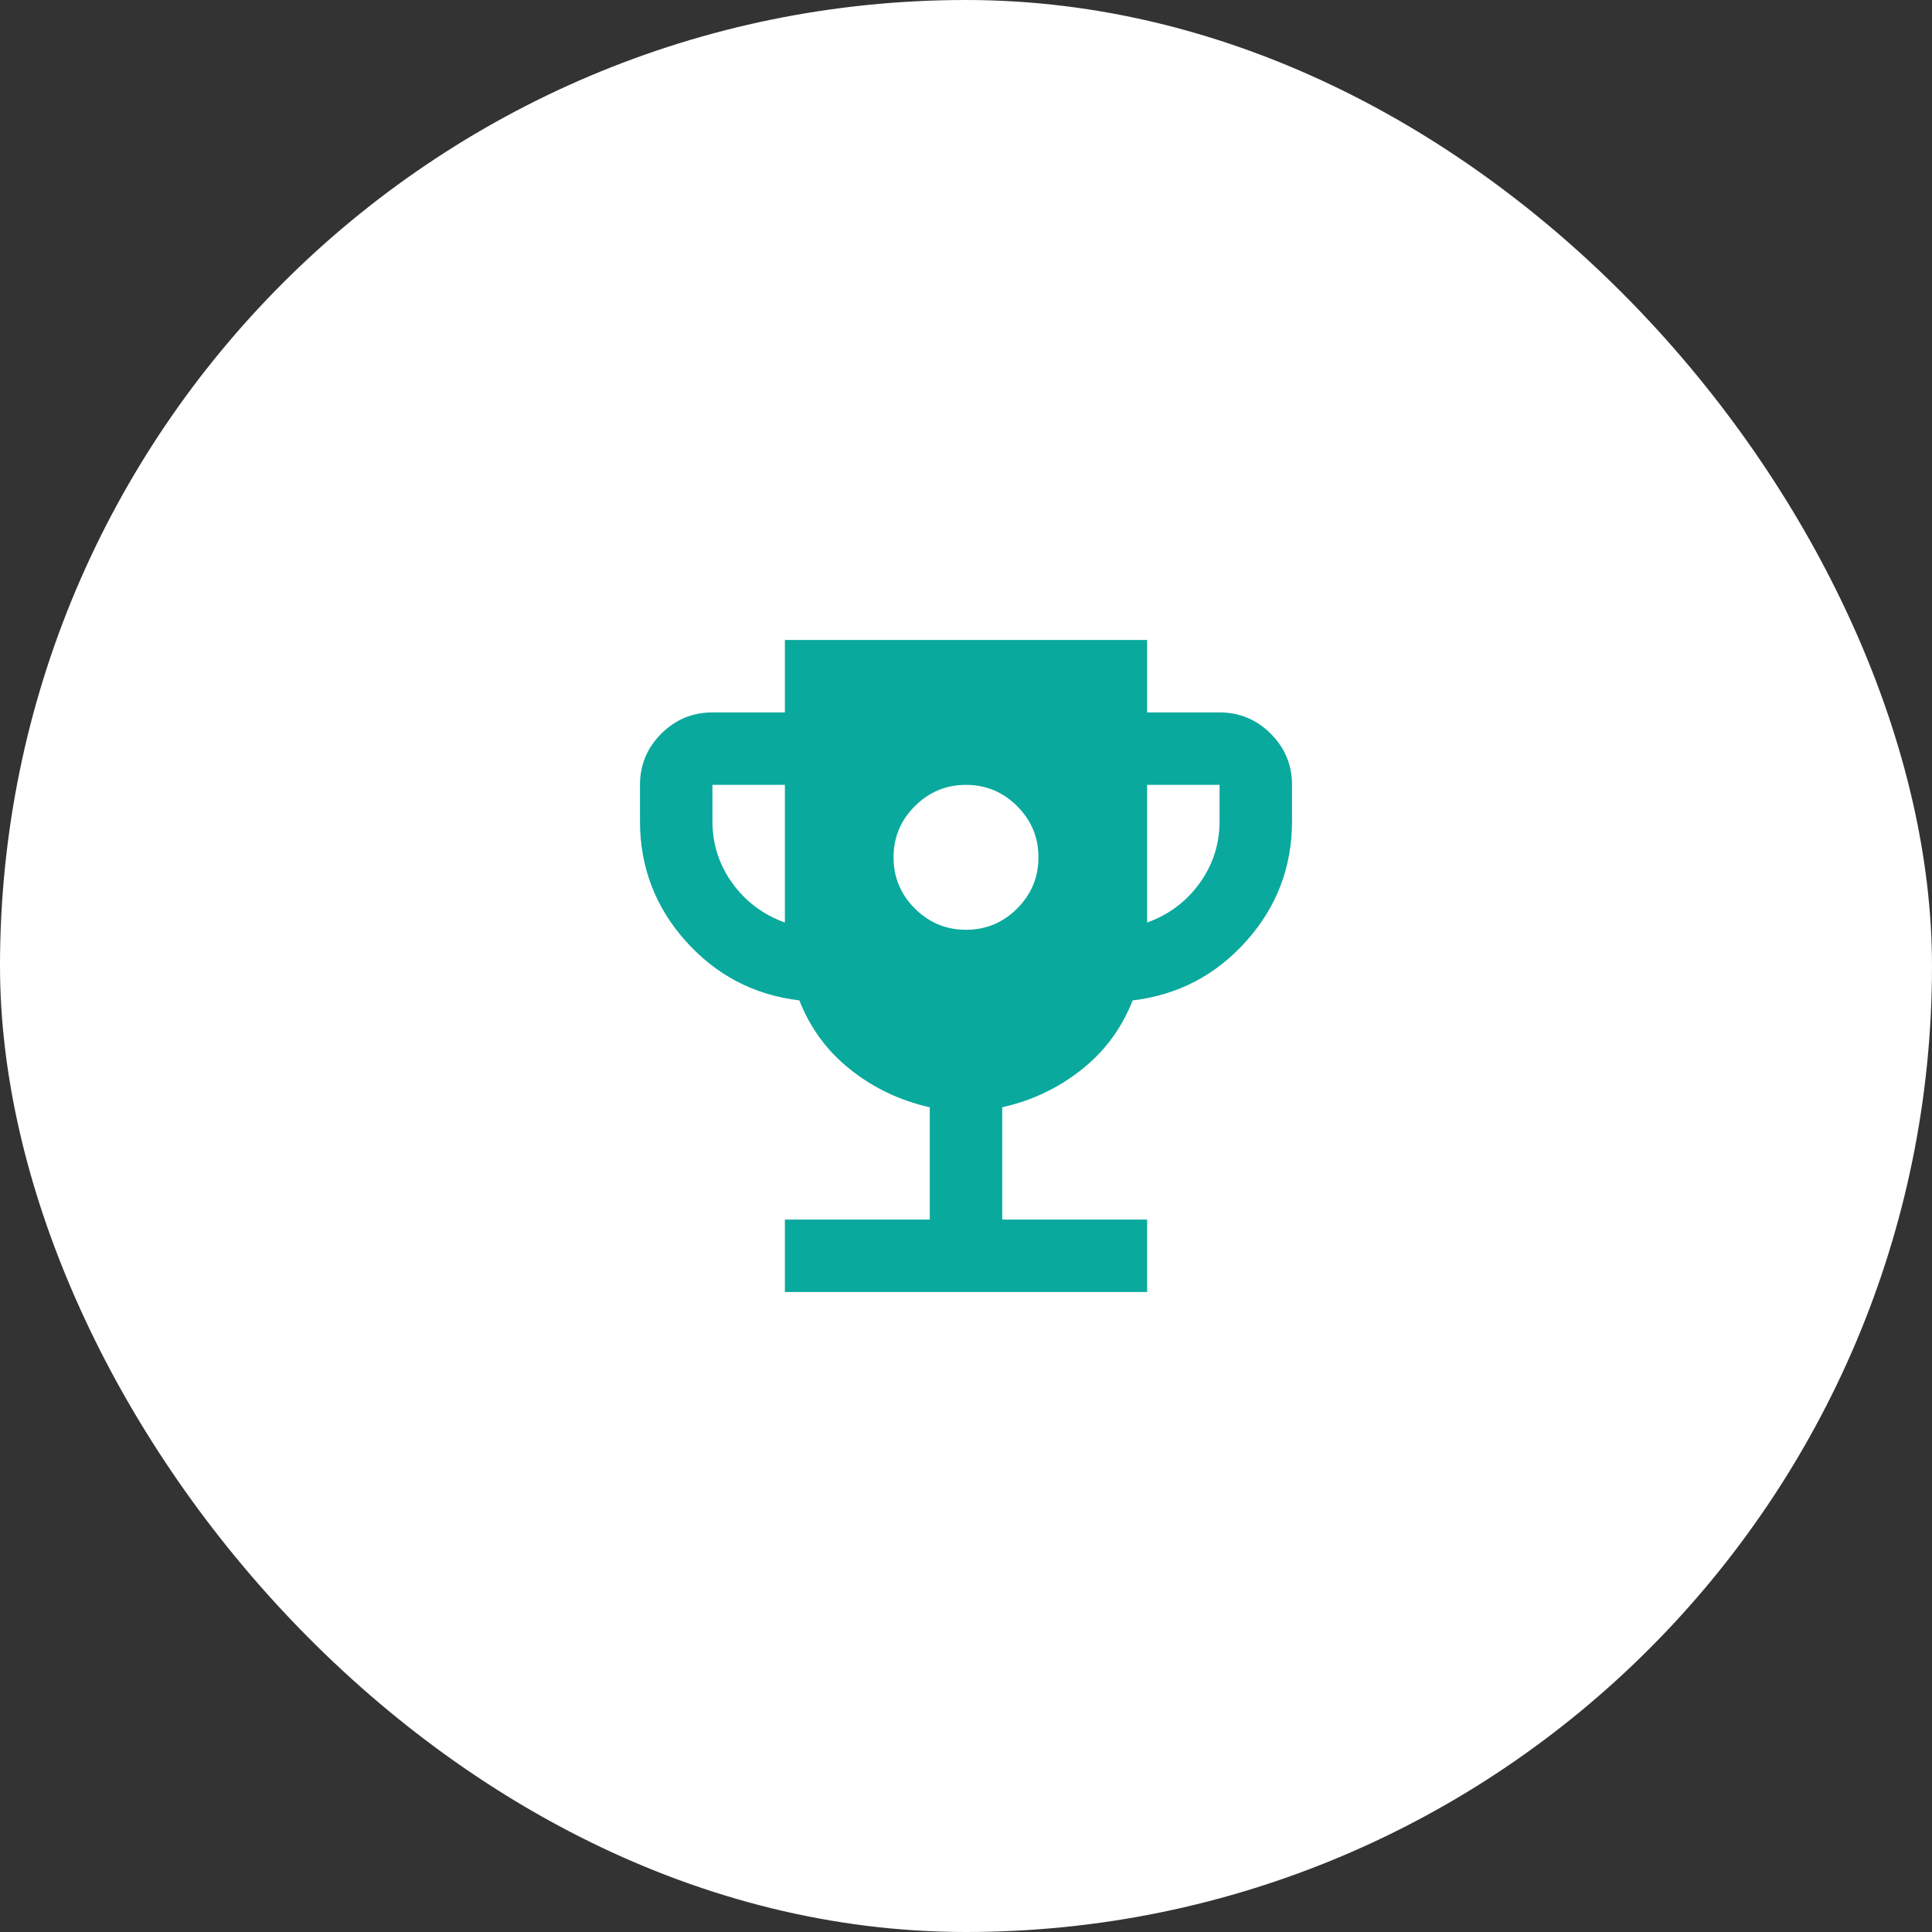
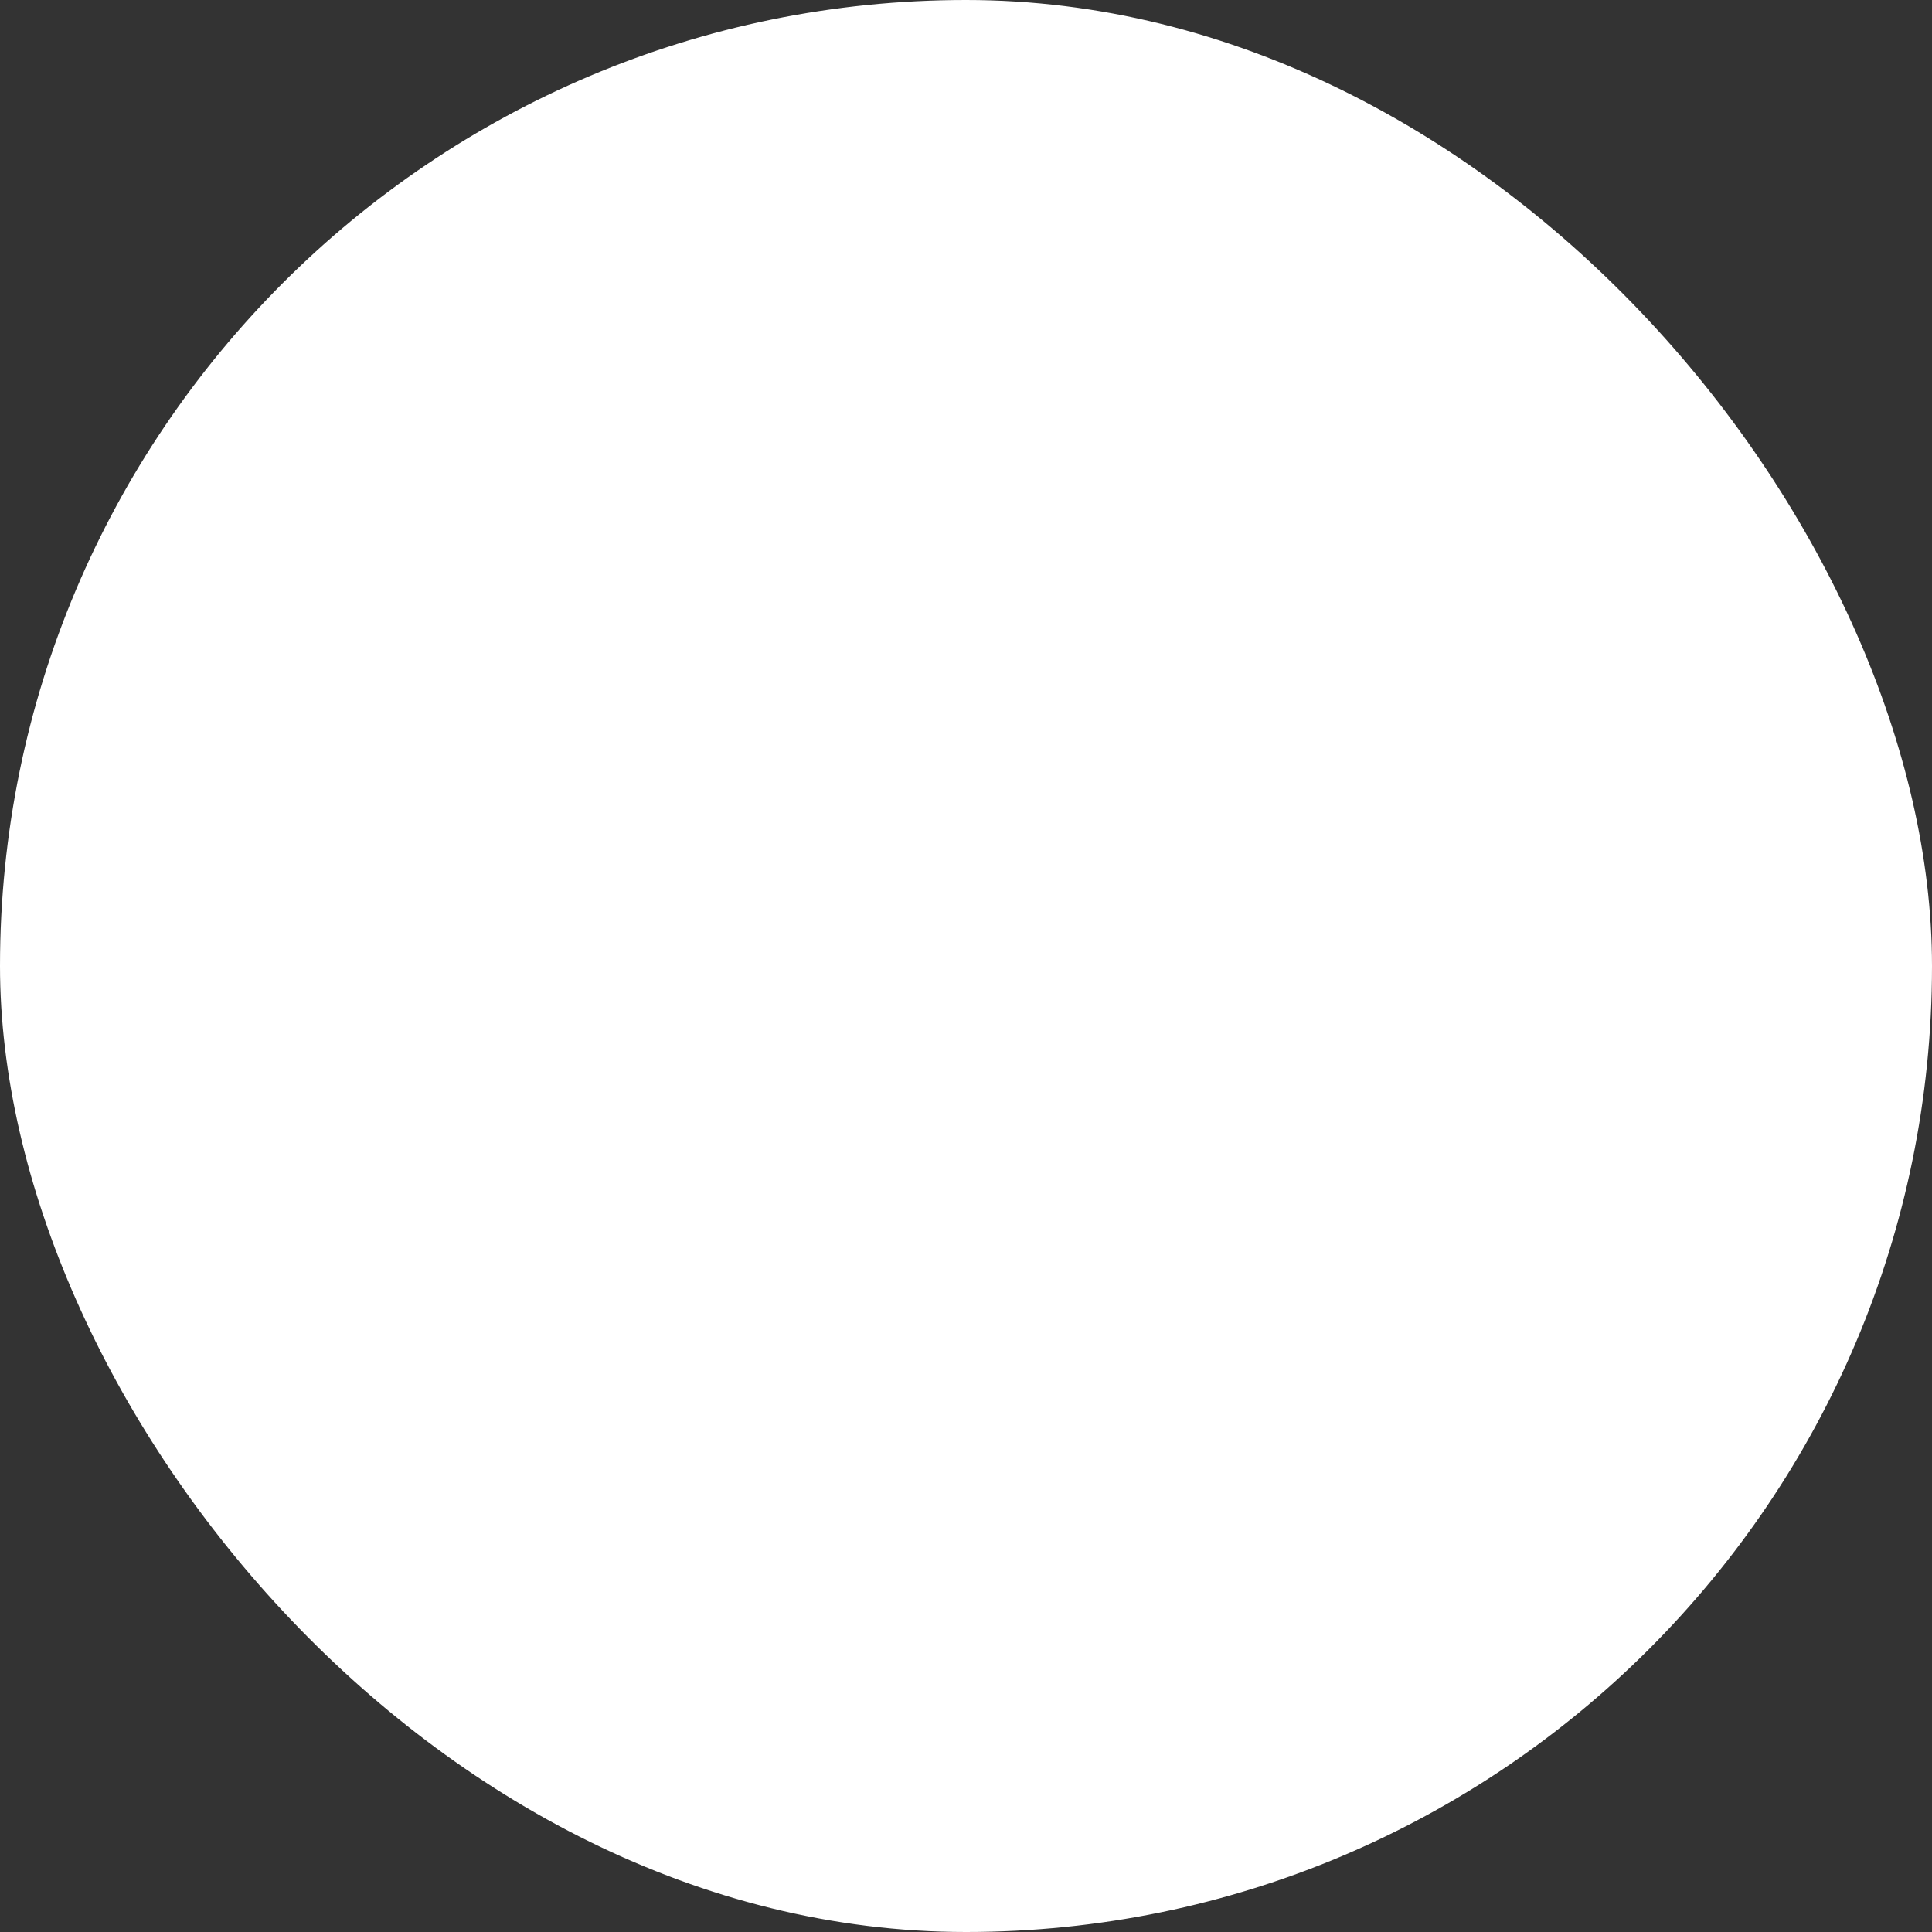
<svg xmlns="http://www.w3.org/2000/svg" width="80" height="80" viewBox="0 0 80 80" preserveAspectRatio="xMinYMin">
  <rect x="0" y="0" width="80" height="80" fill="#333333" stroke="none" />
  <title />
  <g transform="rotate(0 40 40) translate(40 40) scale(1) translate(-40 -40) translate(0 0)">
    <g transform="scale(1 1) translate(0 0)">
      <svg width="80" height="80" viewBox="0 0 80 80" fill="none" style="overflow: visible;">
        <rect width="80" height="80" rx="40" fill="white" />
        <mask id="mask0_695_12167" style="mask-type:alpha" maskUnits="userSpaceOnUse" x="22" y="22" width="36" height="36">
-           <rect x="22" y="22" width="36" height="36" fill="#D9D9D9" />
-         </mask>
+           </mask>
        <g mask="url(#mask0_695_12167)">
-           <path d="M40 38.5C40.825 38.5 41.531 38.206 42.119 37.619C42.706 37.031 43 36.325 43 35.5C43 34.675 42.706 33.969 42.119 33.381C41.531 32.794 40.825 32.5 40 32.5C39.175 32.5 38.469 32.794 37.881 33.381C37.294 33.969 37 34.675 37 35.5C37 36.325 37.294 37.031 37.881 37.619C38.469 38.206 39.175 38.5 40 38.5ZM32.5 53.5V50.5H38.5V45.85C37.275 45.575 36.181 45.056 35.219 44.294C34.256 43.531 33.55 42.575 33.1 41.425C31.225 41.2 29.656 40.381 28.394 38.969C27.131 37.556 26.5 35.9 26.5 34V32.5C26.5 31.675 26.794 30.969 27.381 30.381C27.969 29.794 28.675 29.5 29.5 29.5H32.5V26.5H47.5V29.5H50.5C51.325 29.5 52.031 29.794 52.619 30.381C53.206 30.969 53.5 31.675 53.5 32.5V34C53.5 35.9 52.869 37.556 51.606 38.969C50.344 40.381 48.775 41.2 46.9 41.425C46.45 42.575 45.744 43.531 44.781 44.294C43.819 45.056 42.725 45.575 41.5 45.85V50.5H47.5V53.5H32.5ZM32.5 38.2V32.5H29.5V34C29.5 34.95 29.775 35.806 30.325 36.569C30.875 37.331 31.6 37.875 32.5 38.2ZM47.5 38.2C48.4 37.875 49.125 37.331 49.675 36.569C50.225 35.806 50.5 34.95 50.5 34V32.5H47.5V38.2Z" fill="#0AA99D" />
+           <path d="M40 38.5C40.825 38.5 41.531 38.206 42.119 37.619C42.706 37.031 43 36.325 43 35.5C43 34.675 42.706 33.969 42.119 33.381C41.531 32.794 40.825 32.5 40 32.5C39.175 32.5 38.469 32.794 37.881 33.381C37.294 33.969 37 34.675 37 35.5C37 36.325 37.294 37.031 37.881 37.619C38.469 38.206 39.175 38.5 40 38.5ZV50.5H38.5V45.85C37.275 45.575 36.181 45.056 35.219 44.294C34.256 43.531 33.55 42.575 33.1 41.425C31.225 41.2 29.656 40.381 28.394 38.969C27.131 37.556 26.5 35.9 26.5 34V32.5C26.5 31.675 26.794 30.969 27.381 30.381C27.969 29.794 28.675 29.5 29.5 29.5H32.5V26.5H47.5V29.5H50.5C51.325 29.5 52.031 29.794 52.619 30.381C53.206 30.969 53.5 31.675 53.5 32.5V34C53.5 35.9 52.869 37.556 51.606 38.969C50.344 40.381 48.775 41.2 46.9 41.425C46.45 42.575 45.744 43.531 44.781 44.294C43.819 45.056 42.725 45.575 41.5 45.85V50.5H47.5V53.5H32.5ZM32.5 38.2V32.5H29.5V34C29.5 34.95 29.775 35.806 30.325 36.569C30.875 37.331 31.6 37.875 32.5 38.2ZM47.5 38.2C48.4 37.875 49.125 37.331 49.675 36.569C50.225 35.806 50.5 34.95 50.5 34V32.5H47.5V38.2Z" fill="#0AA99D" />
        </g>
      </svg>
    </g>
  </g>
</svg>